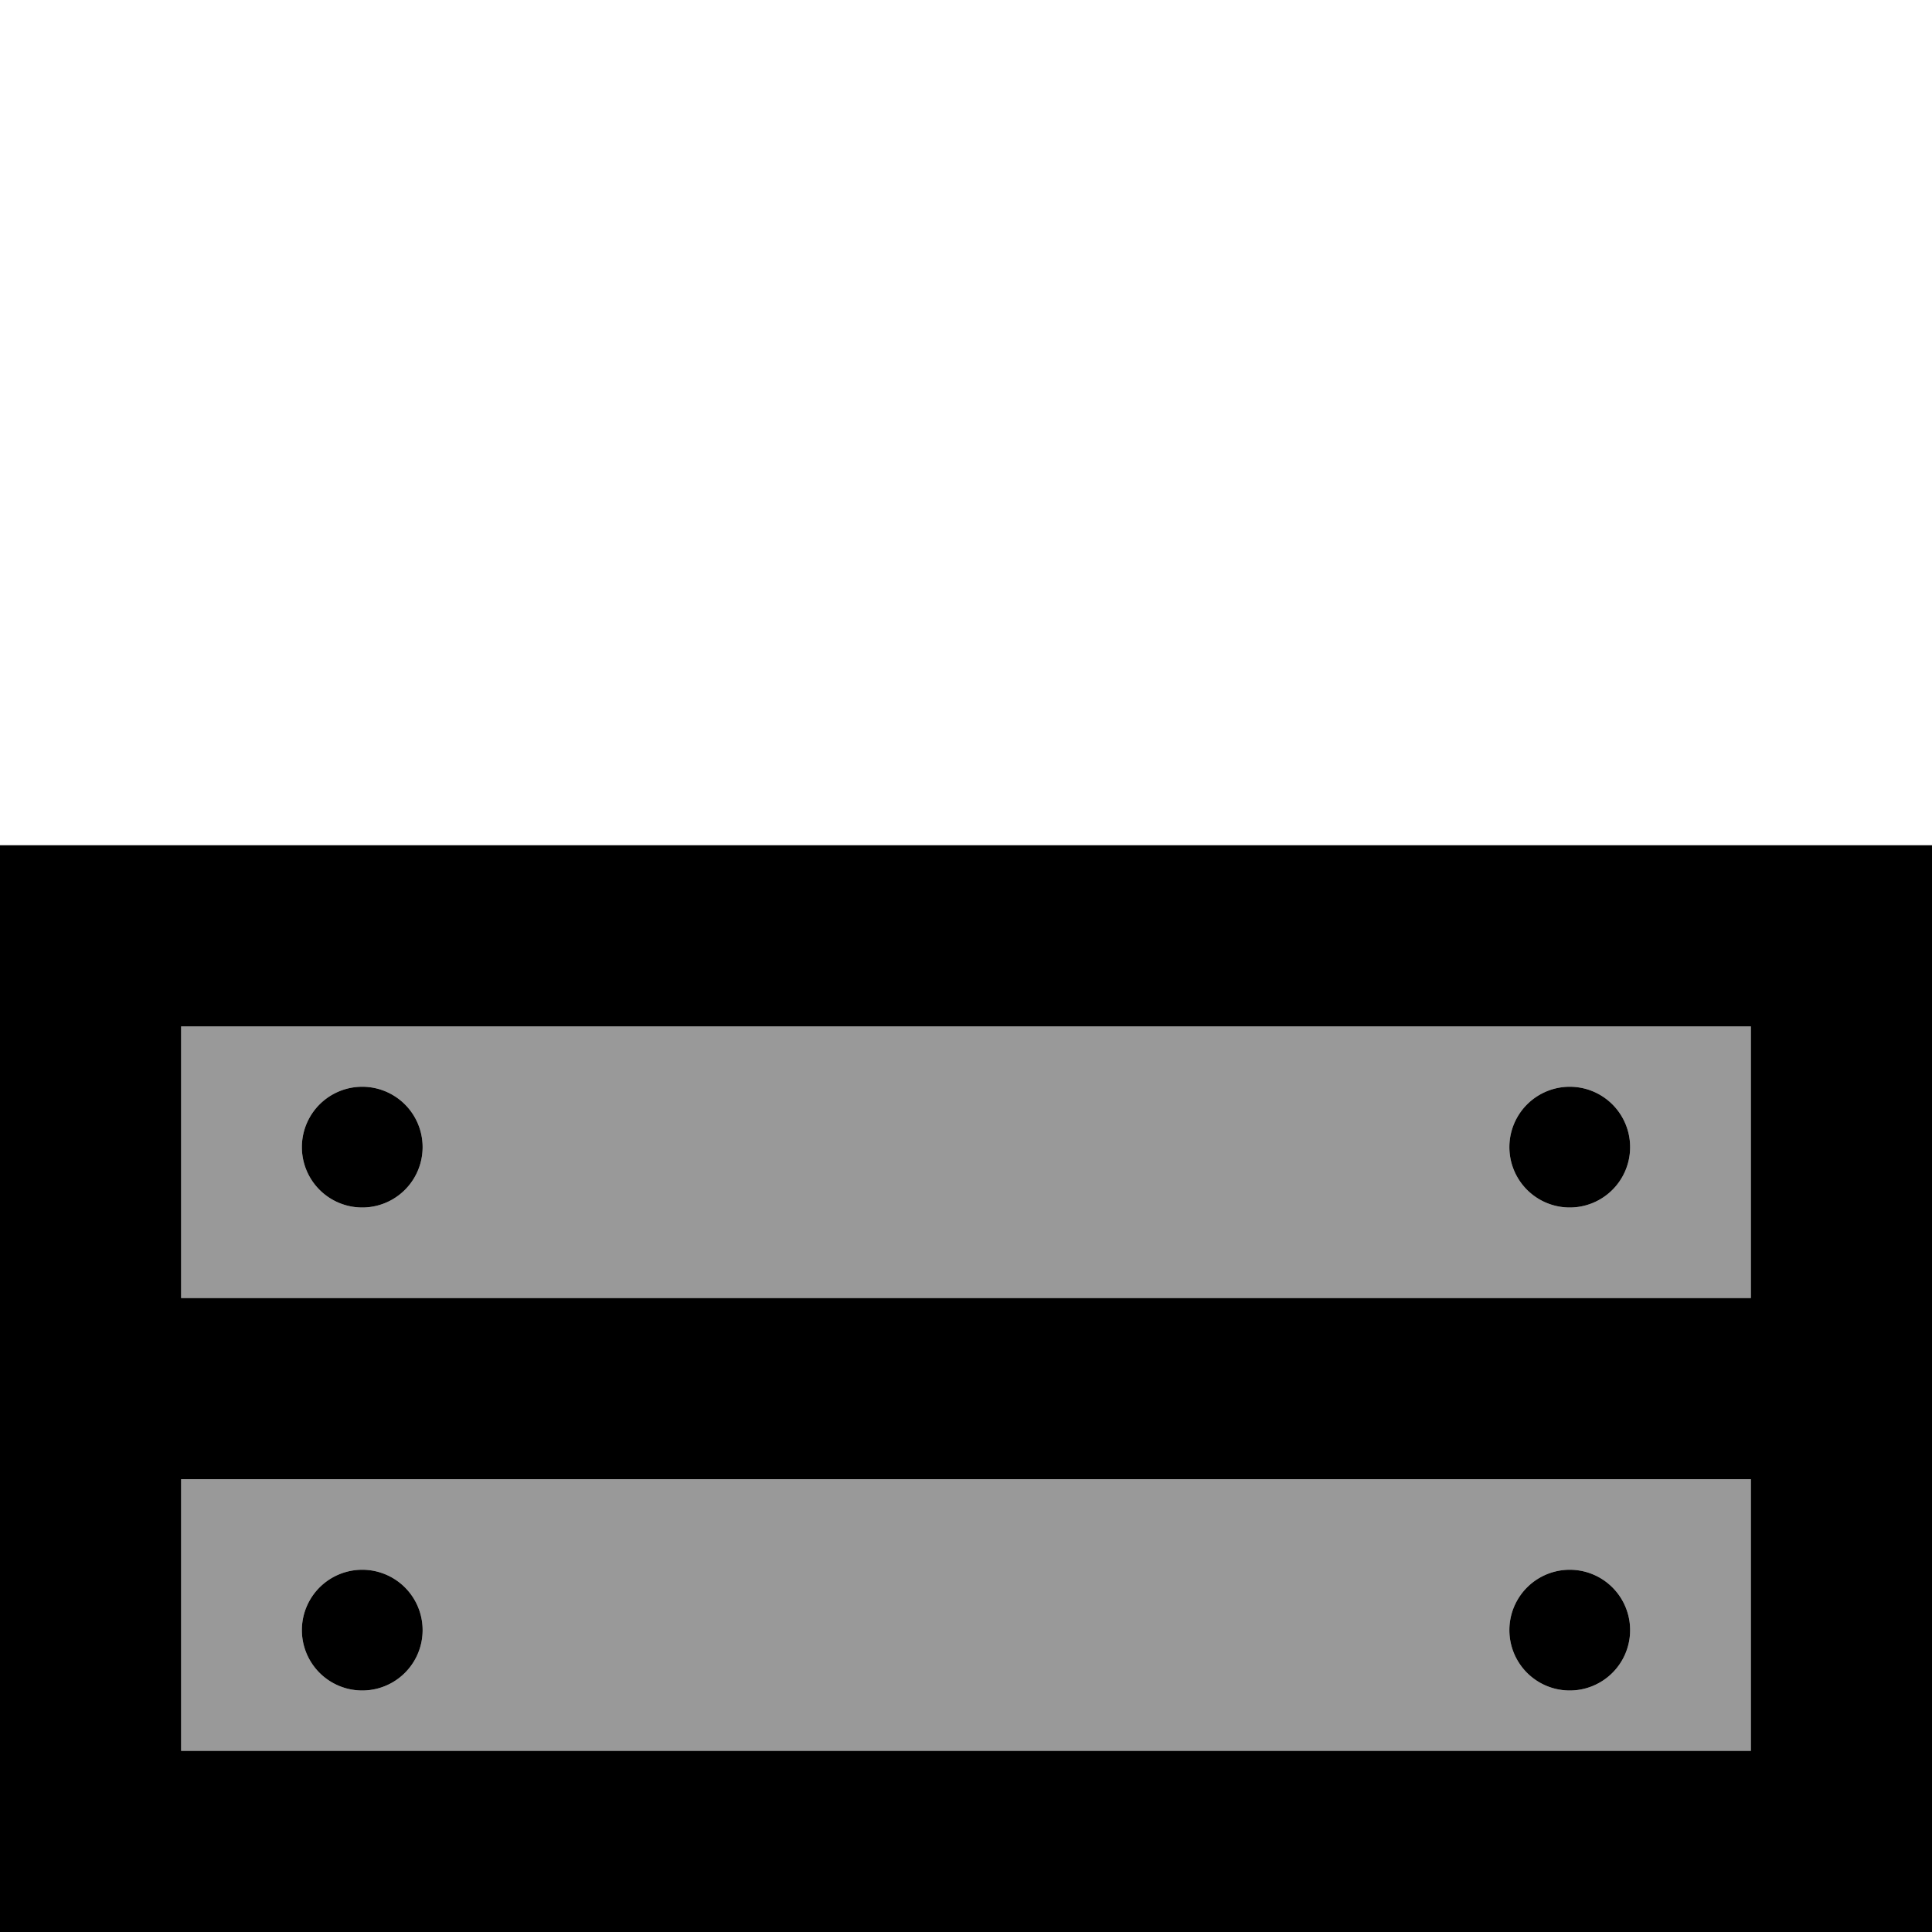
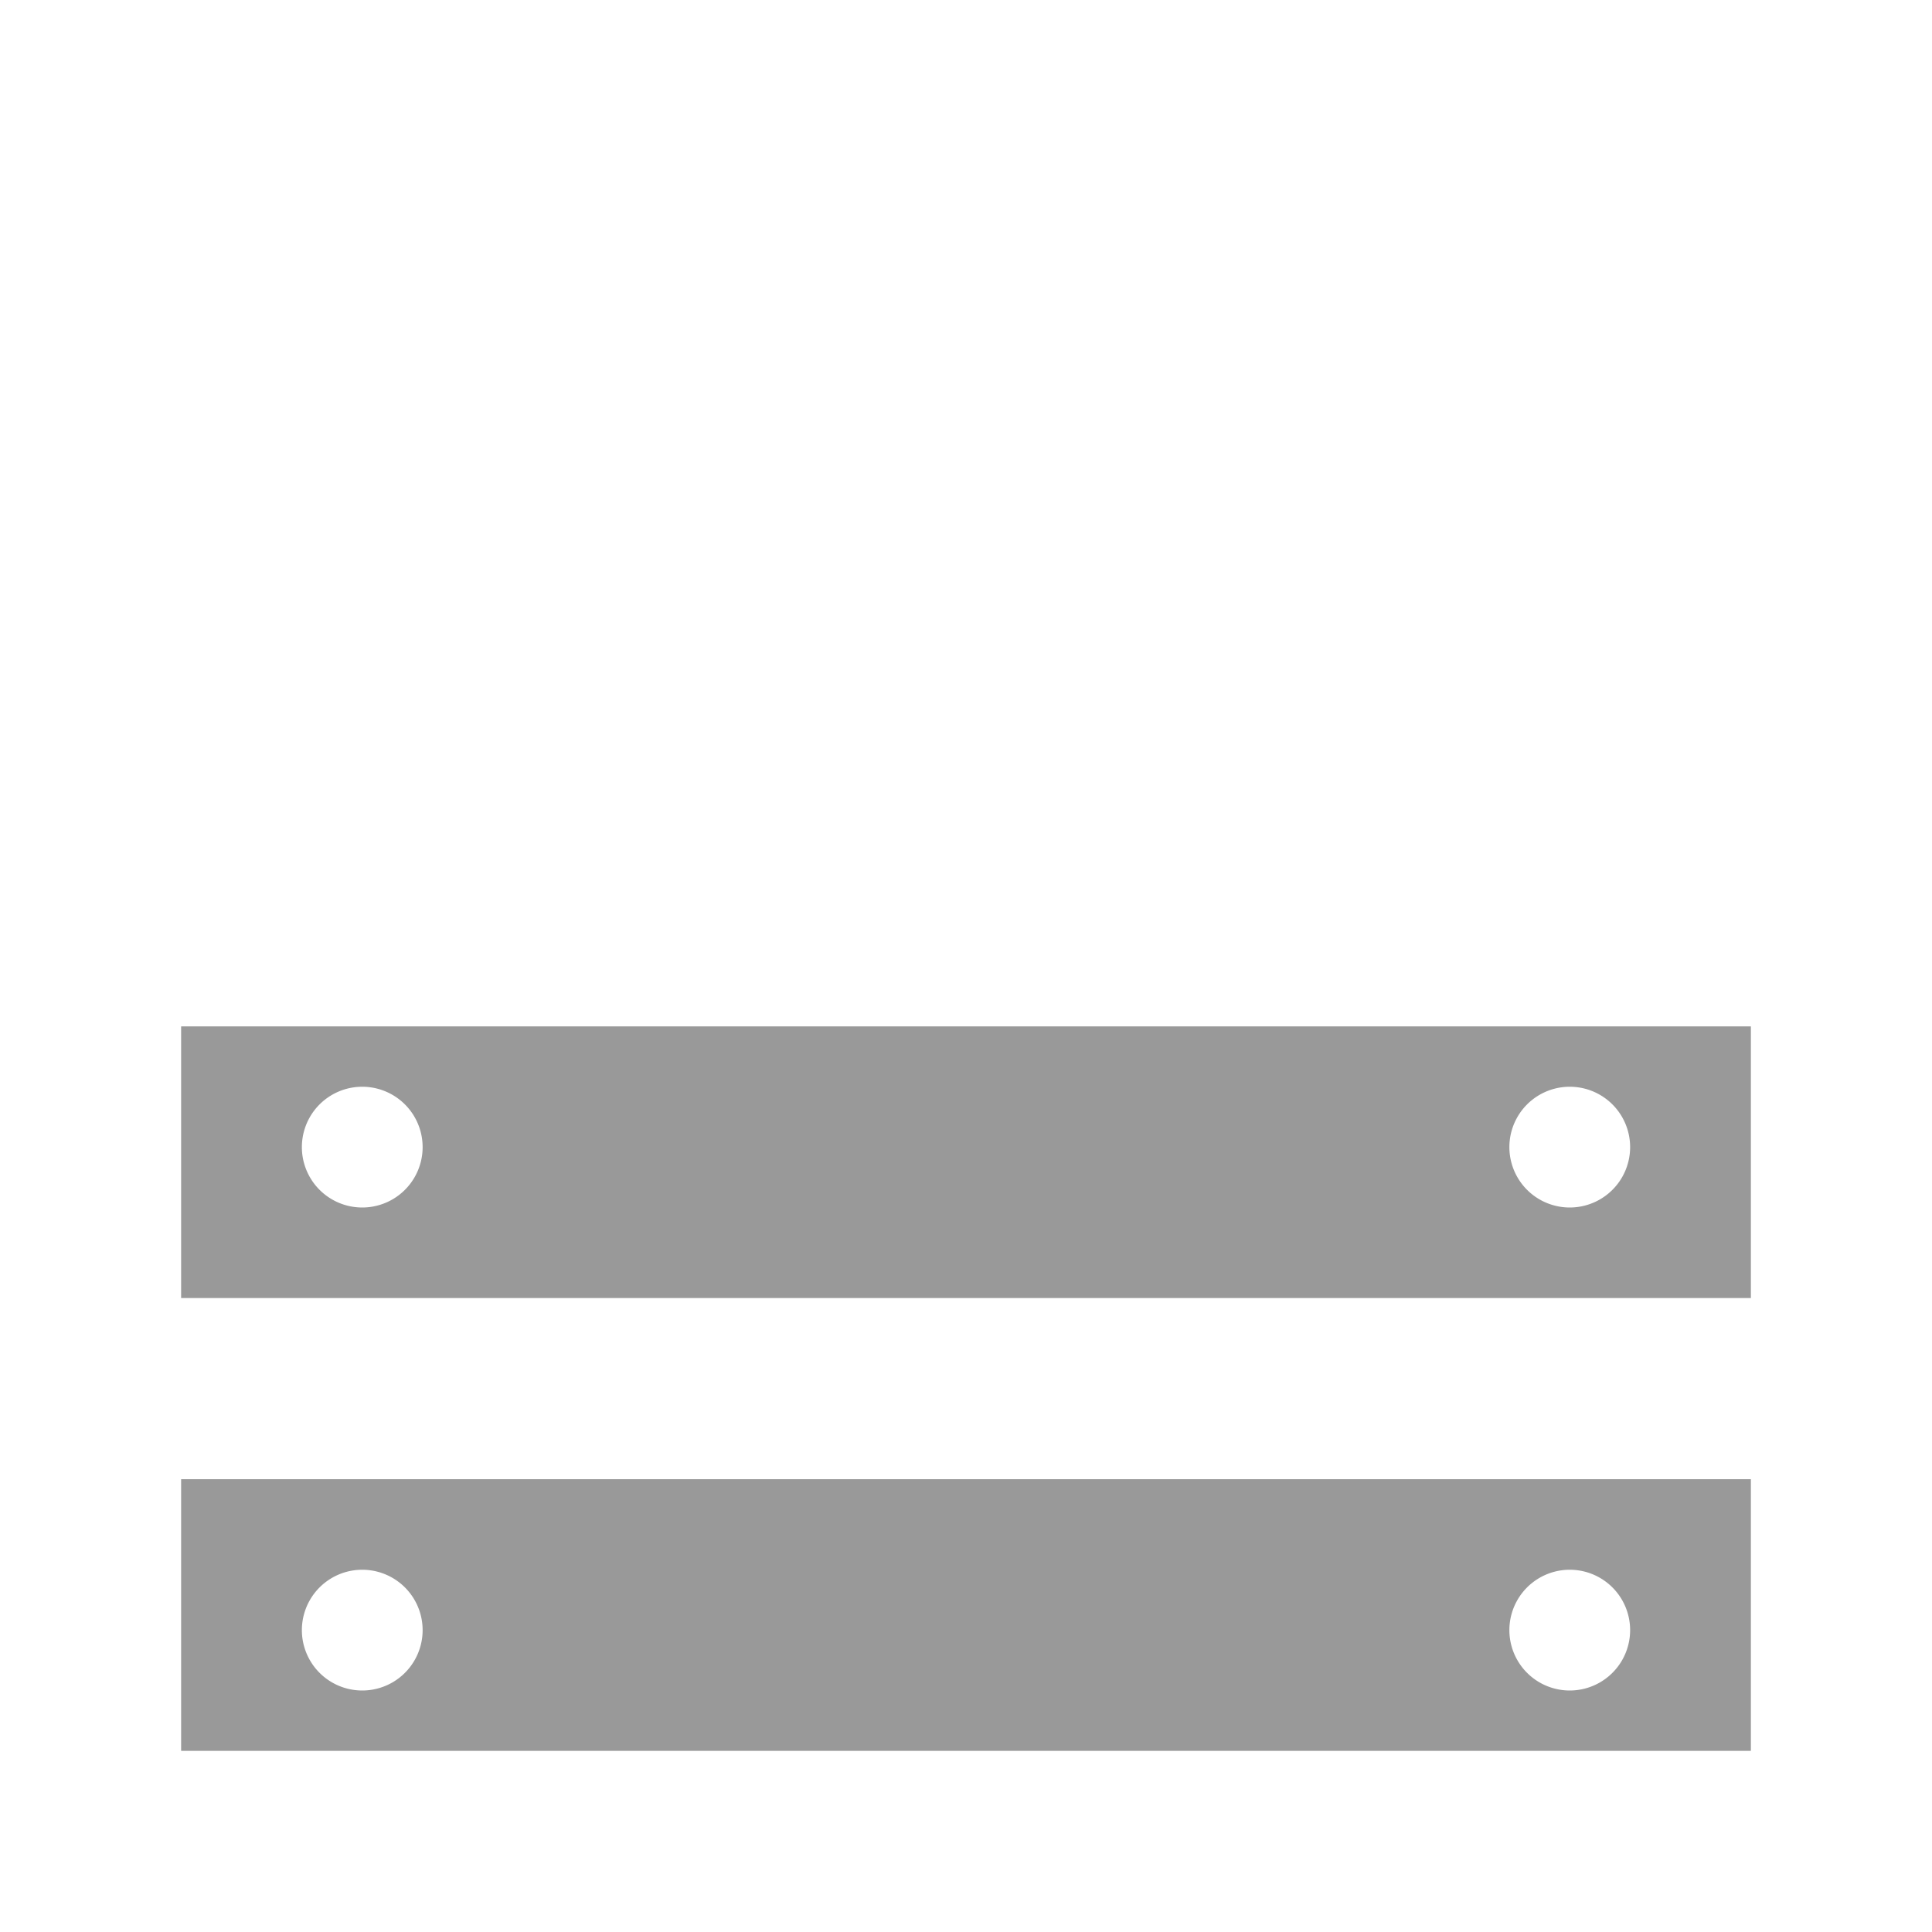
<svg xmlns="http://www.w3.org/2000/svg" viewBox="0 0 512 512">
  <defs>
    <style>.fa-secondary{opacity:.4}</style>
  </defs>
  <path class="fa-secondary" d="M48 272l416 0 0 72L48 344l0-72zm0 120l416 0 0 72L48 464l0-72zm32-88a16 16 0 1 0 32 0 16 16 0 1 0 -32 0zm0 128a16 16 0 1 0 32 0 16 16 0 1 0 -32 0zM400 304a16 16 0 1 0 32 0 16 16 0 1 0 -32 0zm0 128a16 16 0 1 0 32 0 16 16 0 1 0 -32 0z" />
-   <path class="fa-primary" d="M48 272l0 72 416 0 0-72L48 272zm0 120l0 72 416 0 0-72L48 392zM0 224l48 0 416 0 48 0 0 48 0 192 0 48-48 0L48 512 0 512l0-48L0 272l0-48zm400 80a16 16 0 1 1 32 0 16 16 0 1 1 -32 0zm16 112a16 16 0 1 1 0 32 16 16 0 1 1 0-32zM80 304a16 16 0 1 1 32 0 16 16 0 1 1 -32 0zM96 416a16 16 0 1 1 0 32 16 16 0 1 1 0-32z" />
</svg>